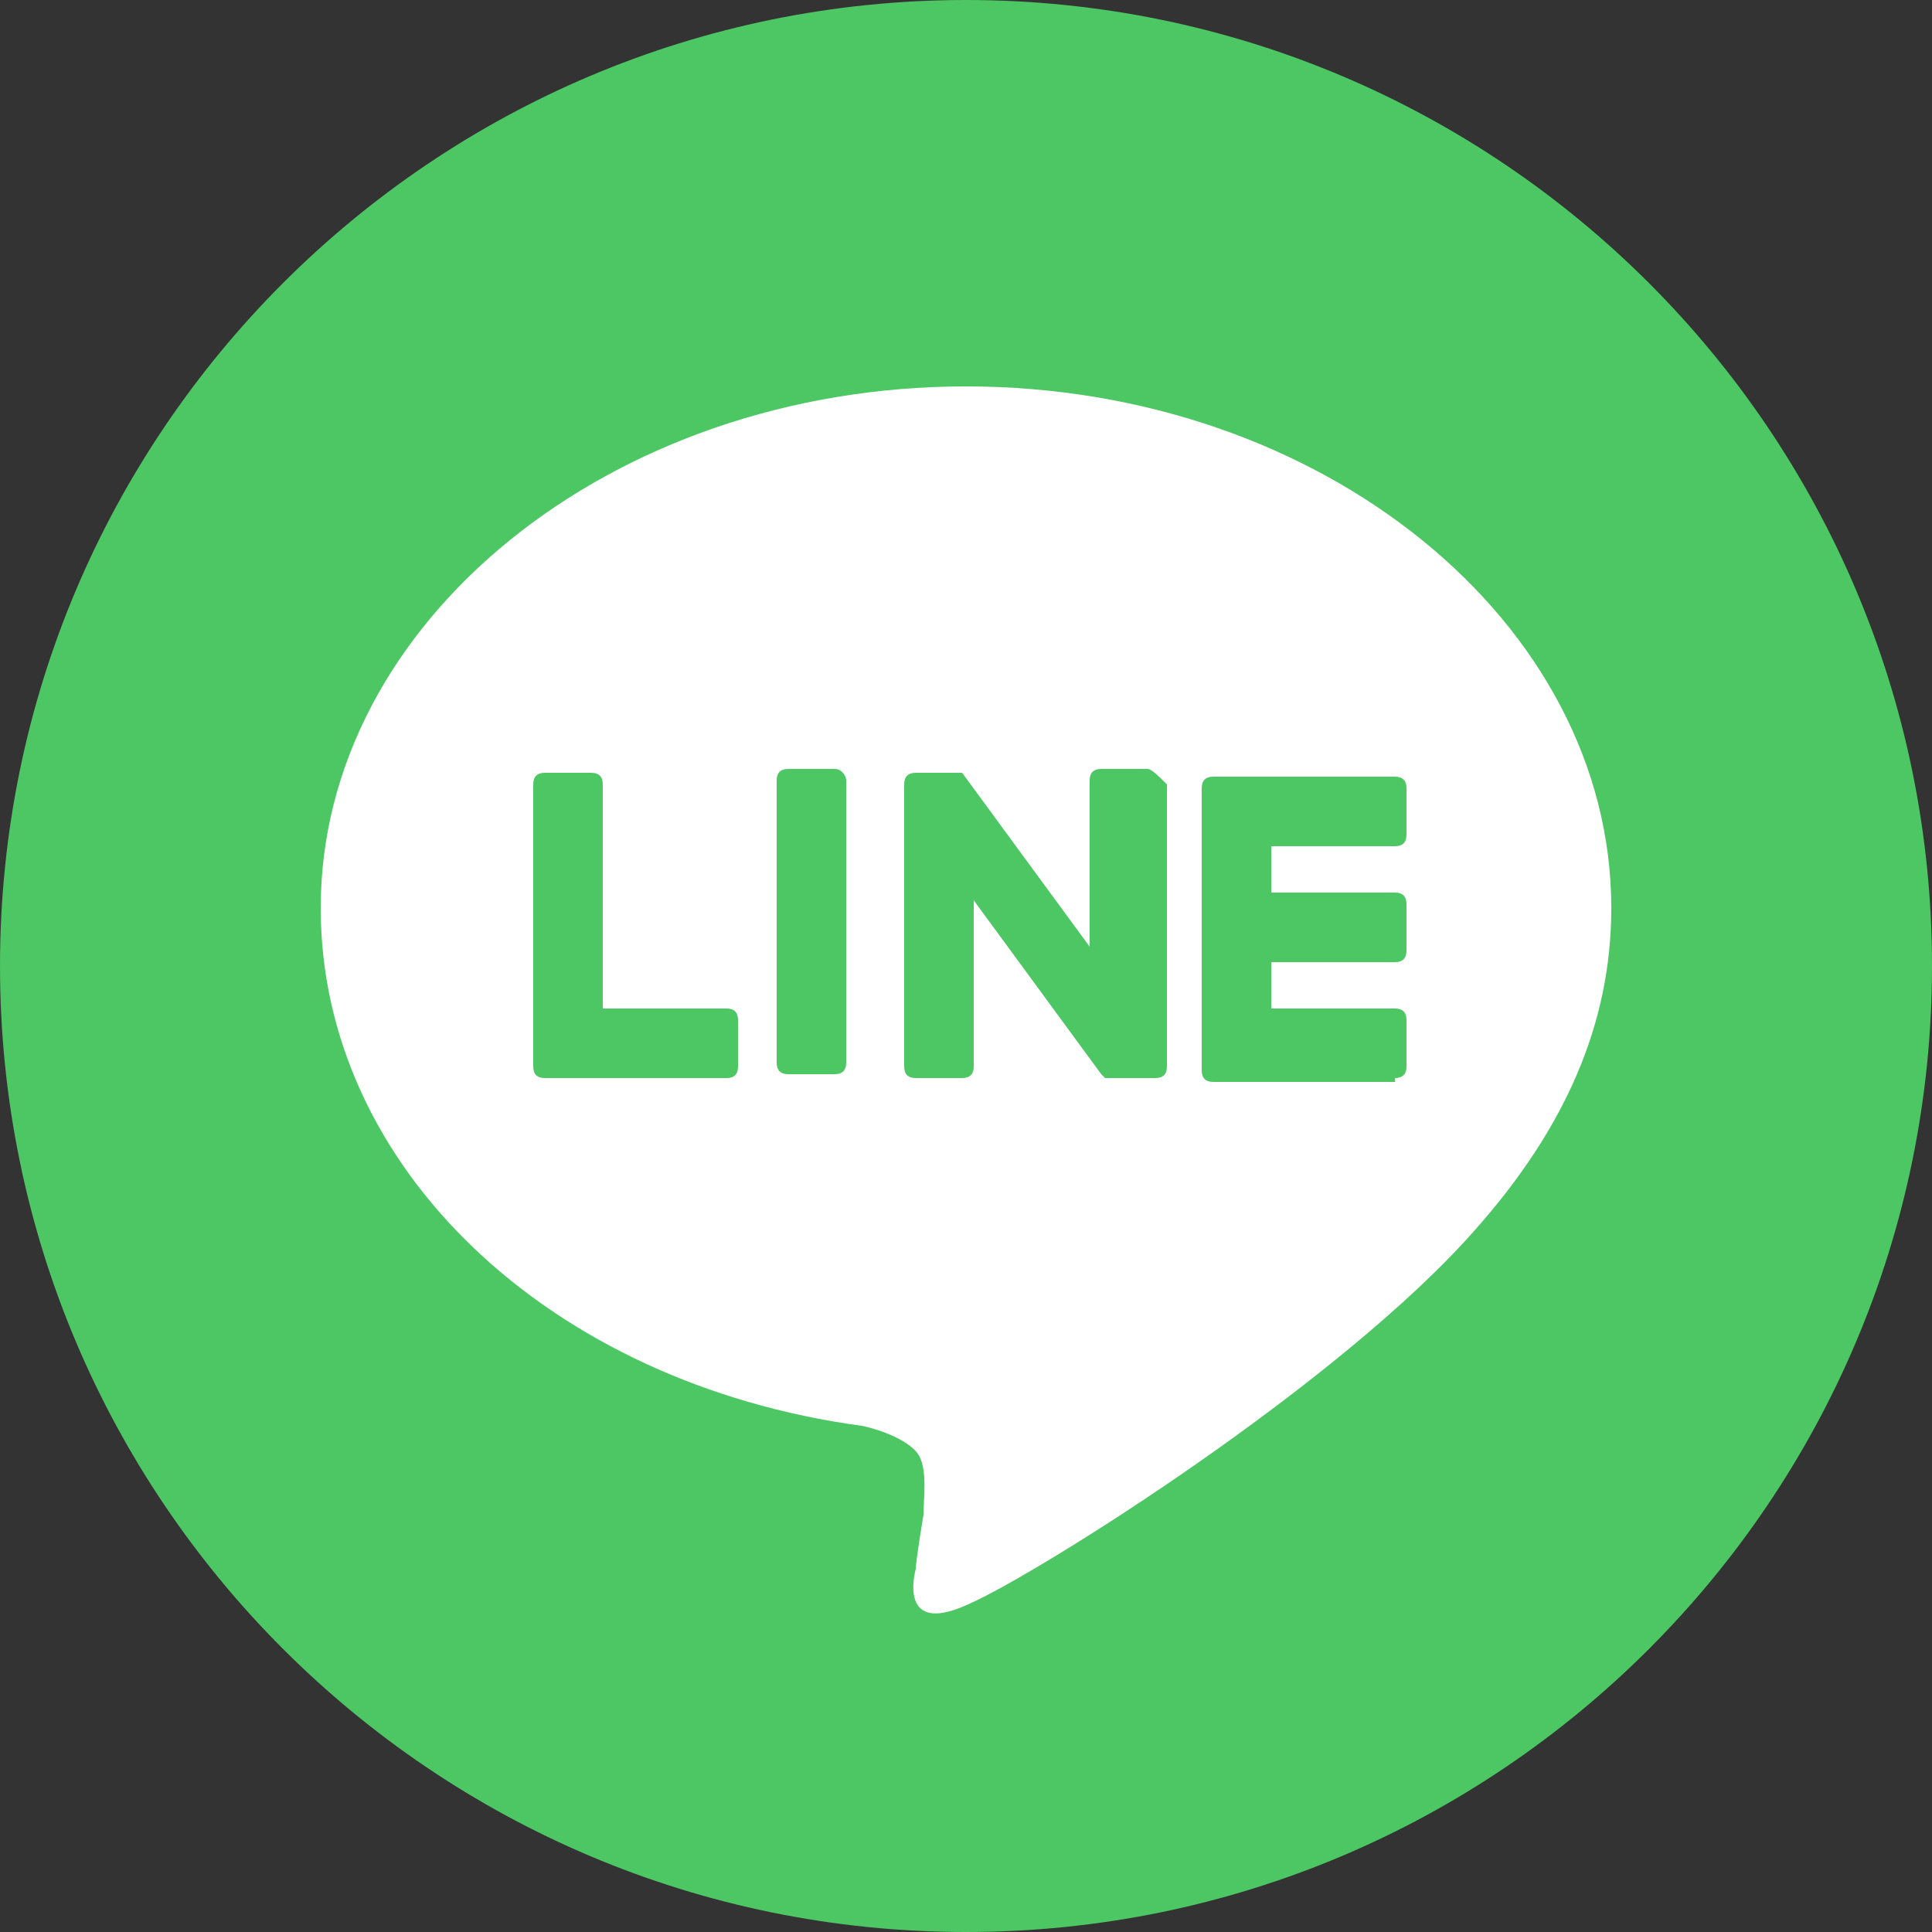
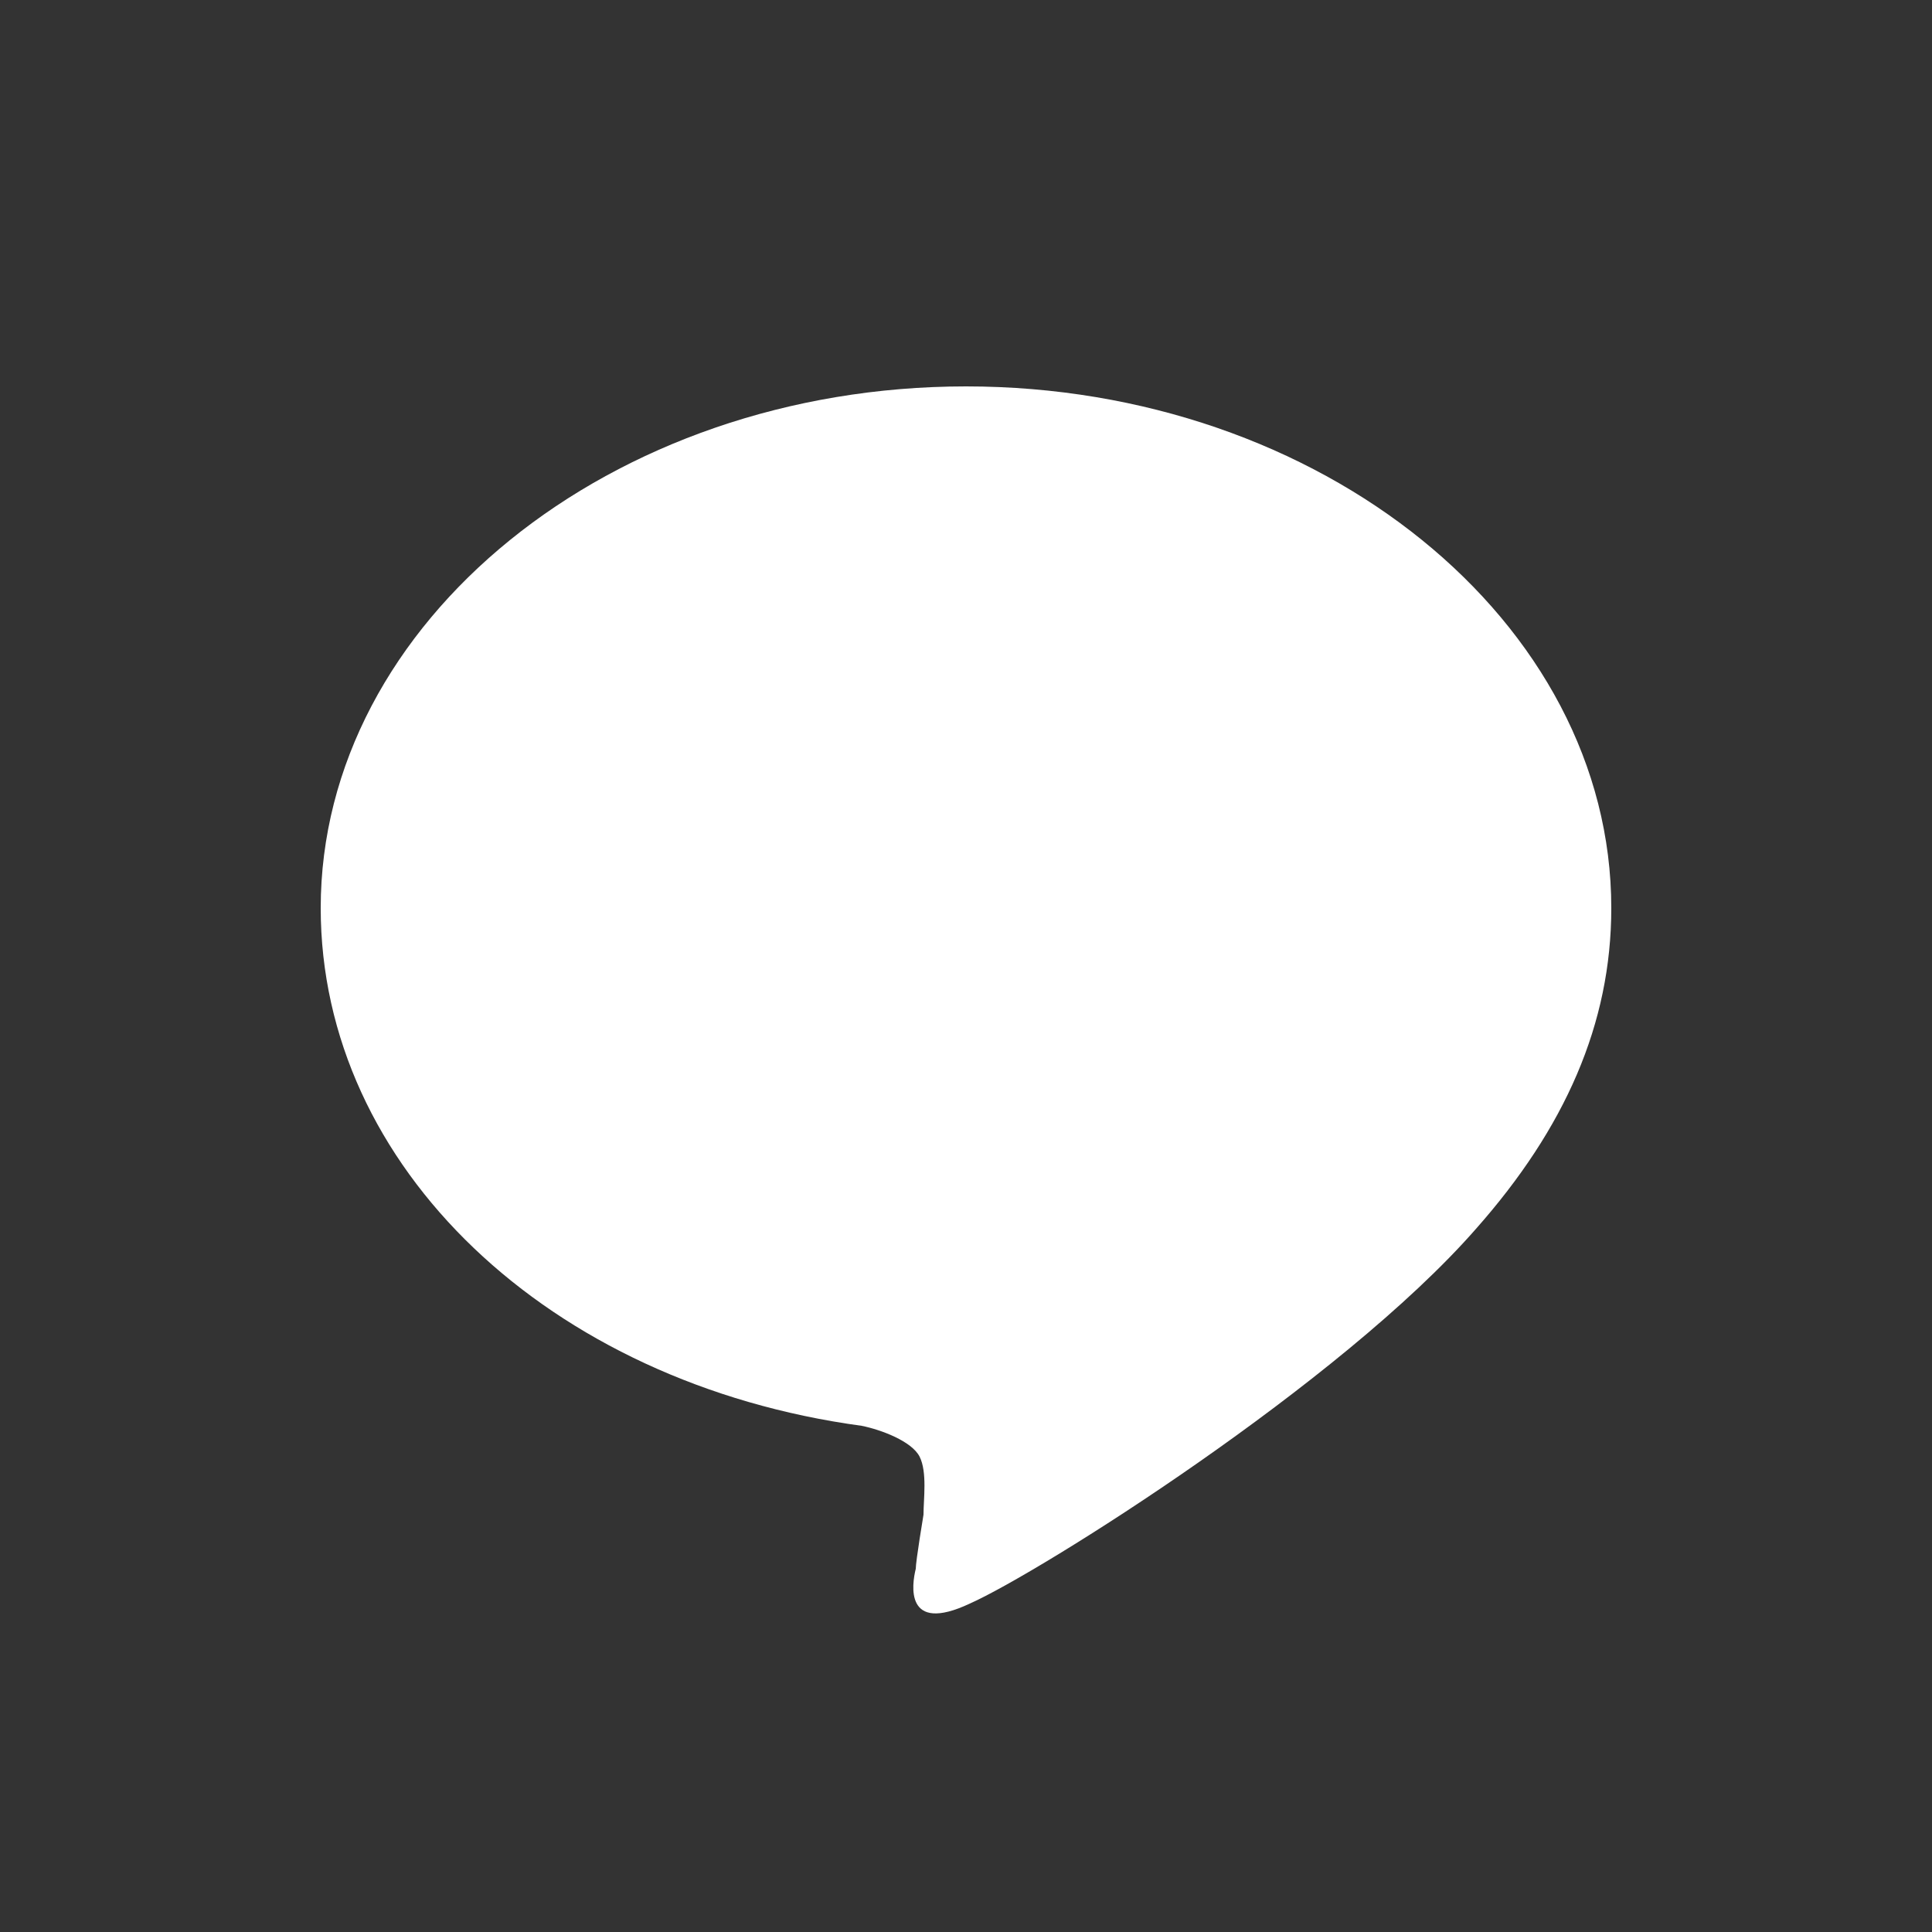
<svg xmlns="http://www.w3.org/2000/svg" viewBox="0 0 50 50">
  <rect x="0" y="0" width="50" height="50" fill="#333333" stroke="none" />
  <style>.st0{fill:#4cc764}</style>
-   <path class="st0" d="M50 25c0 13.8-11.2 25-25 25S0 38.8 0 25 11.2 0 25 0s25 11.2 25 25" />
  <path d="M41.7 23.5C41.7 16.1 34.2 10 25 10S8.3 16.1 8.3 23.5c0 6.7 5.9 12.3 14 13.4.5.1 1.3.4 1.5.8.2.4.1 1.1.1 1.5 0 0-.2 1.2-.2 1.4-.1.4-.3 1.7 1.4.9 1.8-.8 9.6-5.7 13.1-9.7 2.3-2.6 3.5-5.3 3.5-8.3" style="fill:#fff" />
-   <path class="st0" d="M36.1 27.9c.2 0 .3-.1.3-.3v-1.2c0-.2-.1-.3-.3-.3h-3.2v-1.2h3.2c.2 0 .3-.1.3-.3v-1.2c0-.2-.1-.3-.3-.3h-3.2v-1.2h3.2c.2 0 .3-.1.3-.3v-1.2c0-.2-.1-.3-.3-.3h-4.7c-.2 0-.3.1-.3.3v7.3c0 .2.1.3.3.3h4.7zM18.8 27.9c.2 0 .3-.1.3-.3v-1.2c0-.2-.1-.3-.3-.3h-3.2v-5.8c0-.2-.1-.3-.3-.3h-1.2c-.2 0-.3.1-.3.3v7.3c0 .2.1.3.3.3h4.7zM21.6 19.9h-1.2c-.2 0-.3.1-.3.3v7.3c0 .2.1.3.3.3h1.2c.2 0 .3-.1.3-.3v-7.3c0-.1-.1-.3-.3-.3M29.7 19.9h-1.2c-.2 0-.3.1-.3.3v4.3L24.9 20h-1.2c-.2 0-.3.1-.3.3v7.3c0 .2.1.3.3.3h1.2c.2 0 .3-.1.3-.3v-4.3l3.3 4.5.1.1h1.3c.2 0 .3-.1.3-.3v-7.3c-.2-.2-.4-.4-.5-.4" />
</svg>